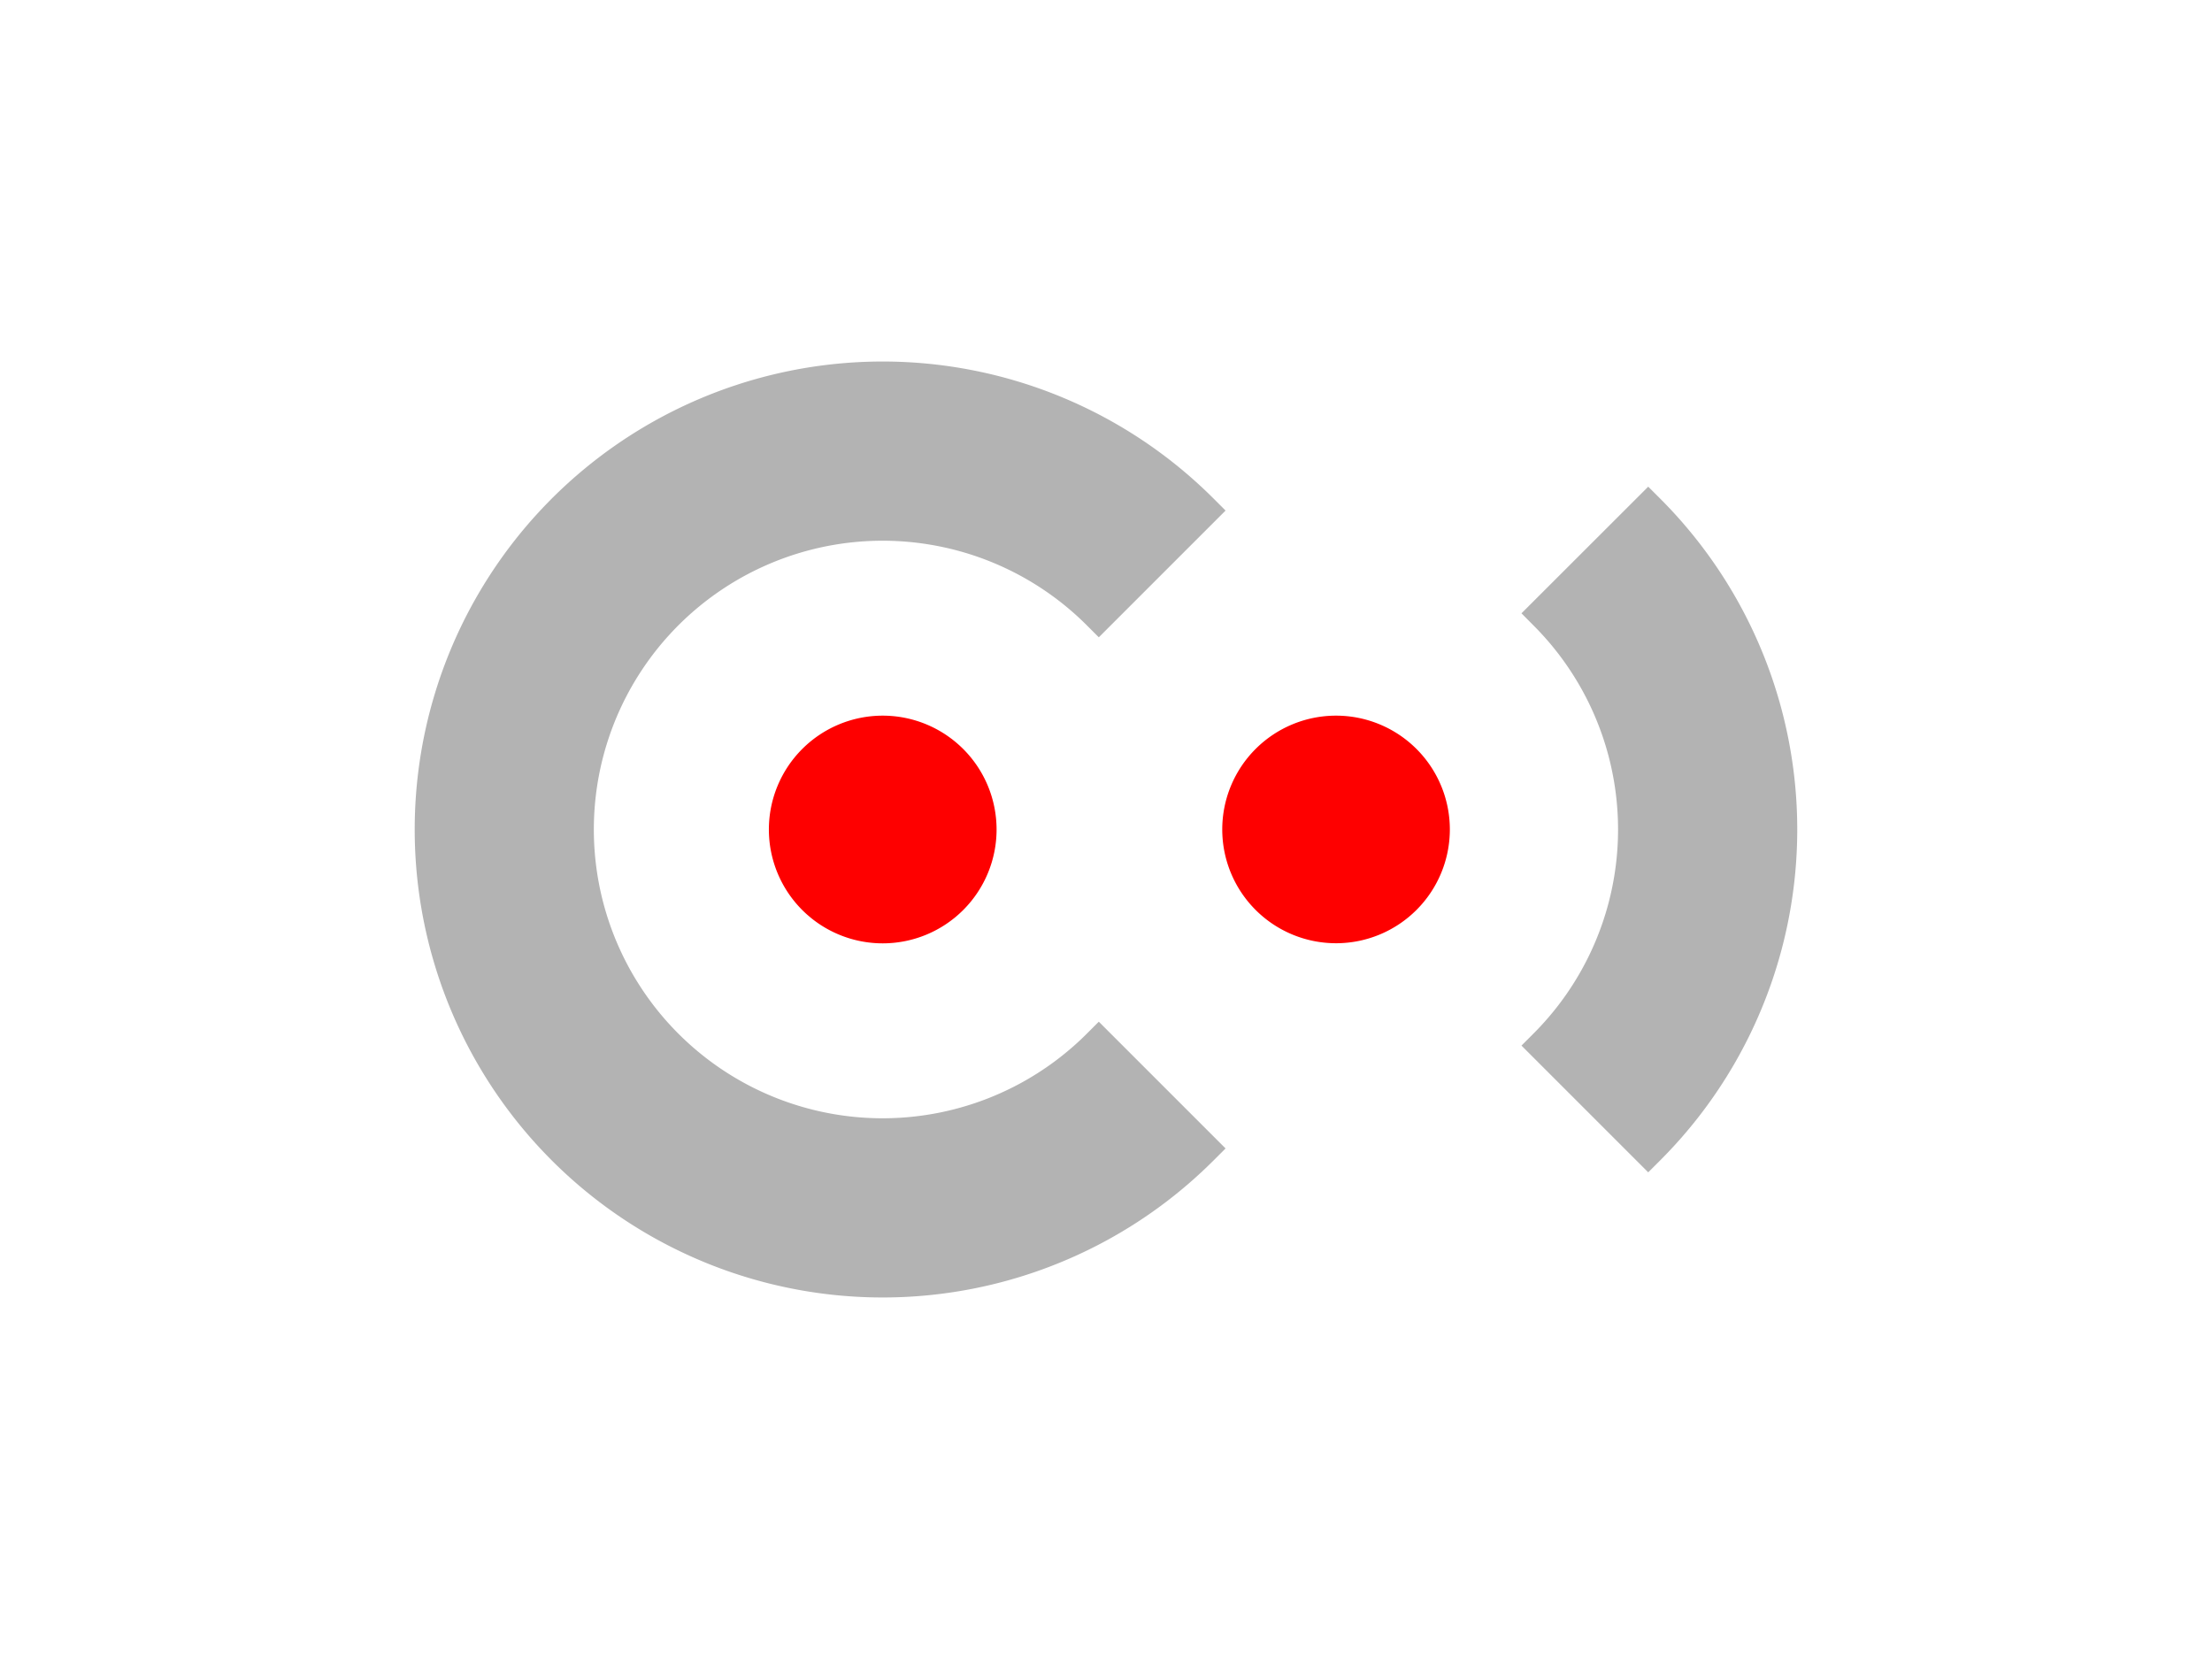
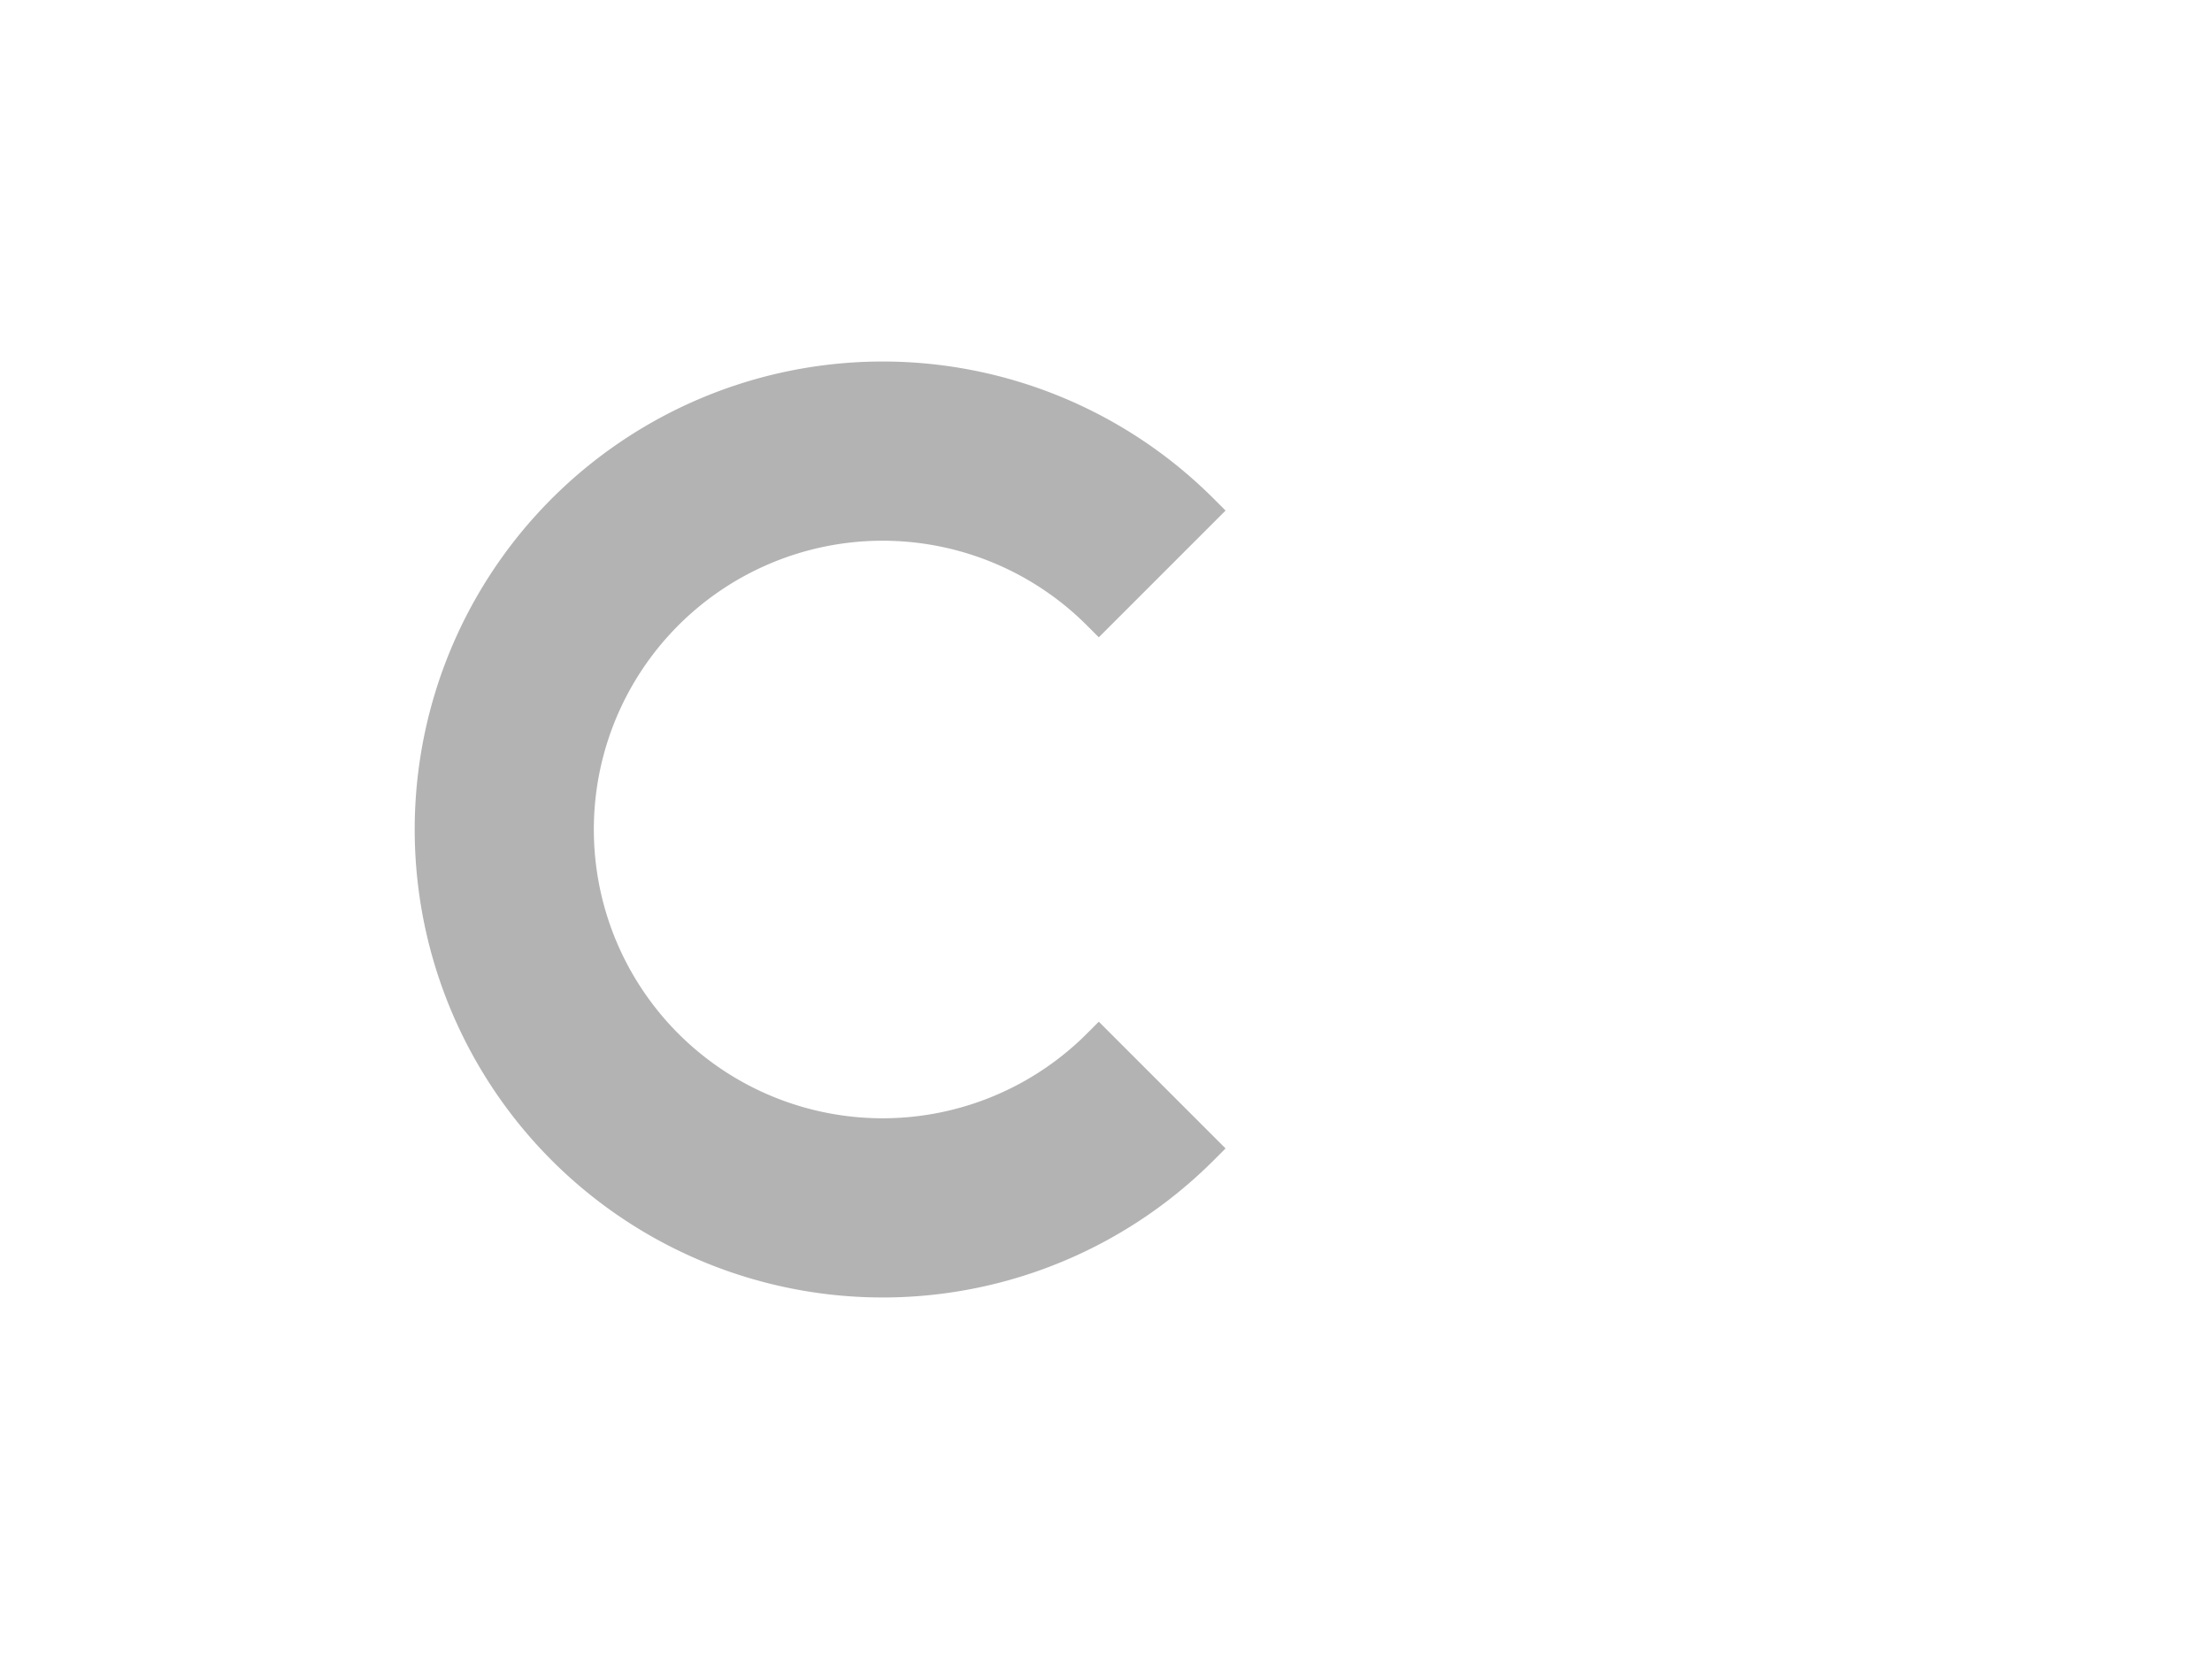
<svg xmlns="http://www.w3.org/2000/svg" id="svg2" width="160" height="120" viewBox="0 0 160 120">
  <defs>
    <style>
      .cls-1 {
        fill: #b3b3b3;
      }

      .cls-2 {
        fill: #fe0000;
      }
    </style>
  </defs>
  <title>cool-tv</title>
  <g id="layer1">
-     <path id="path1543" class="cls-1" d="M120.084,83.934l-.864.864-9.168-9.168.864-.864a20.868,20.868,0,0,0,0-29.532l-.864-.871,8.304-8.297.864-.864.864.864a33.843,33.843,0,0,1,0,47.868" />
    <path id="path1545" class="cls-1" d="M87.784,83.934a33.85,33.85,0,1,1,0-47.868l.864.864-9.168,9.168-.864-.864a20.888,20.888,0,1,0,0,29.532l.864-.864,9.168,9.168-.864.864" />
-     <path id="path1547" class="cls-2" d="M72.085,60a8.235,8.235,0,1,1-8.235-8.235A8.238,8.238,0,0,1,72.085,60" />
-     <path id="path1549" class="cls-2" d="M104.871,60a8.231,8.231,0,1,1-8.227-8.235A8.232,8.232,0,0,1,104.871,60" />
  </g>
</svg>